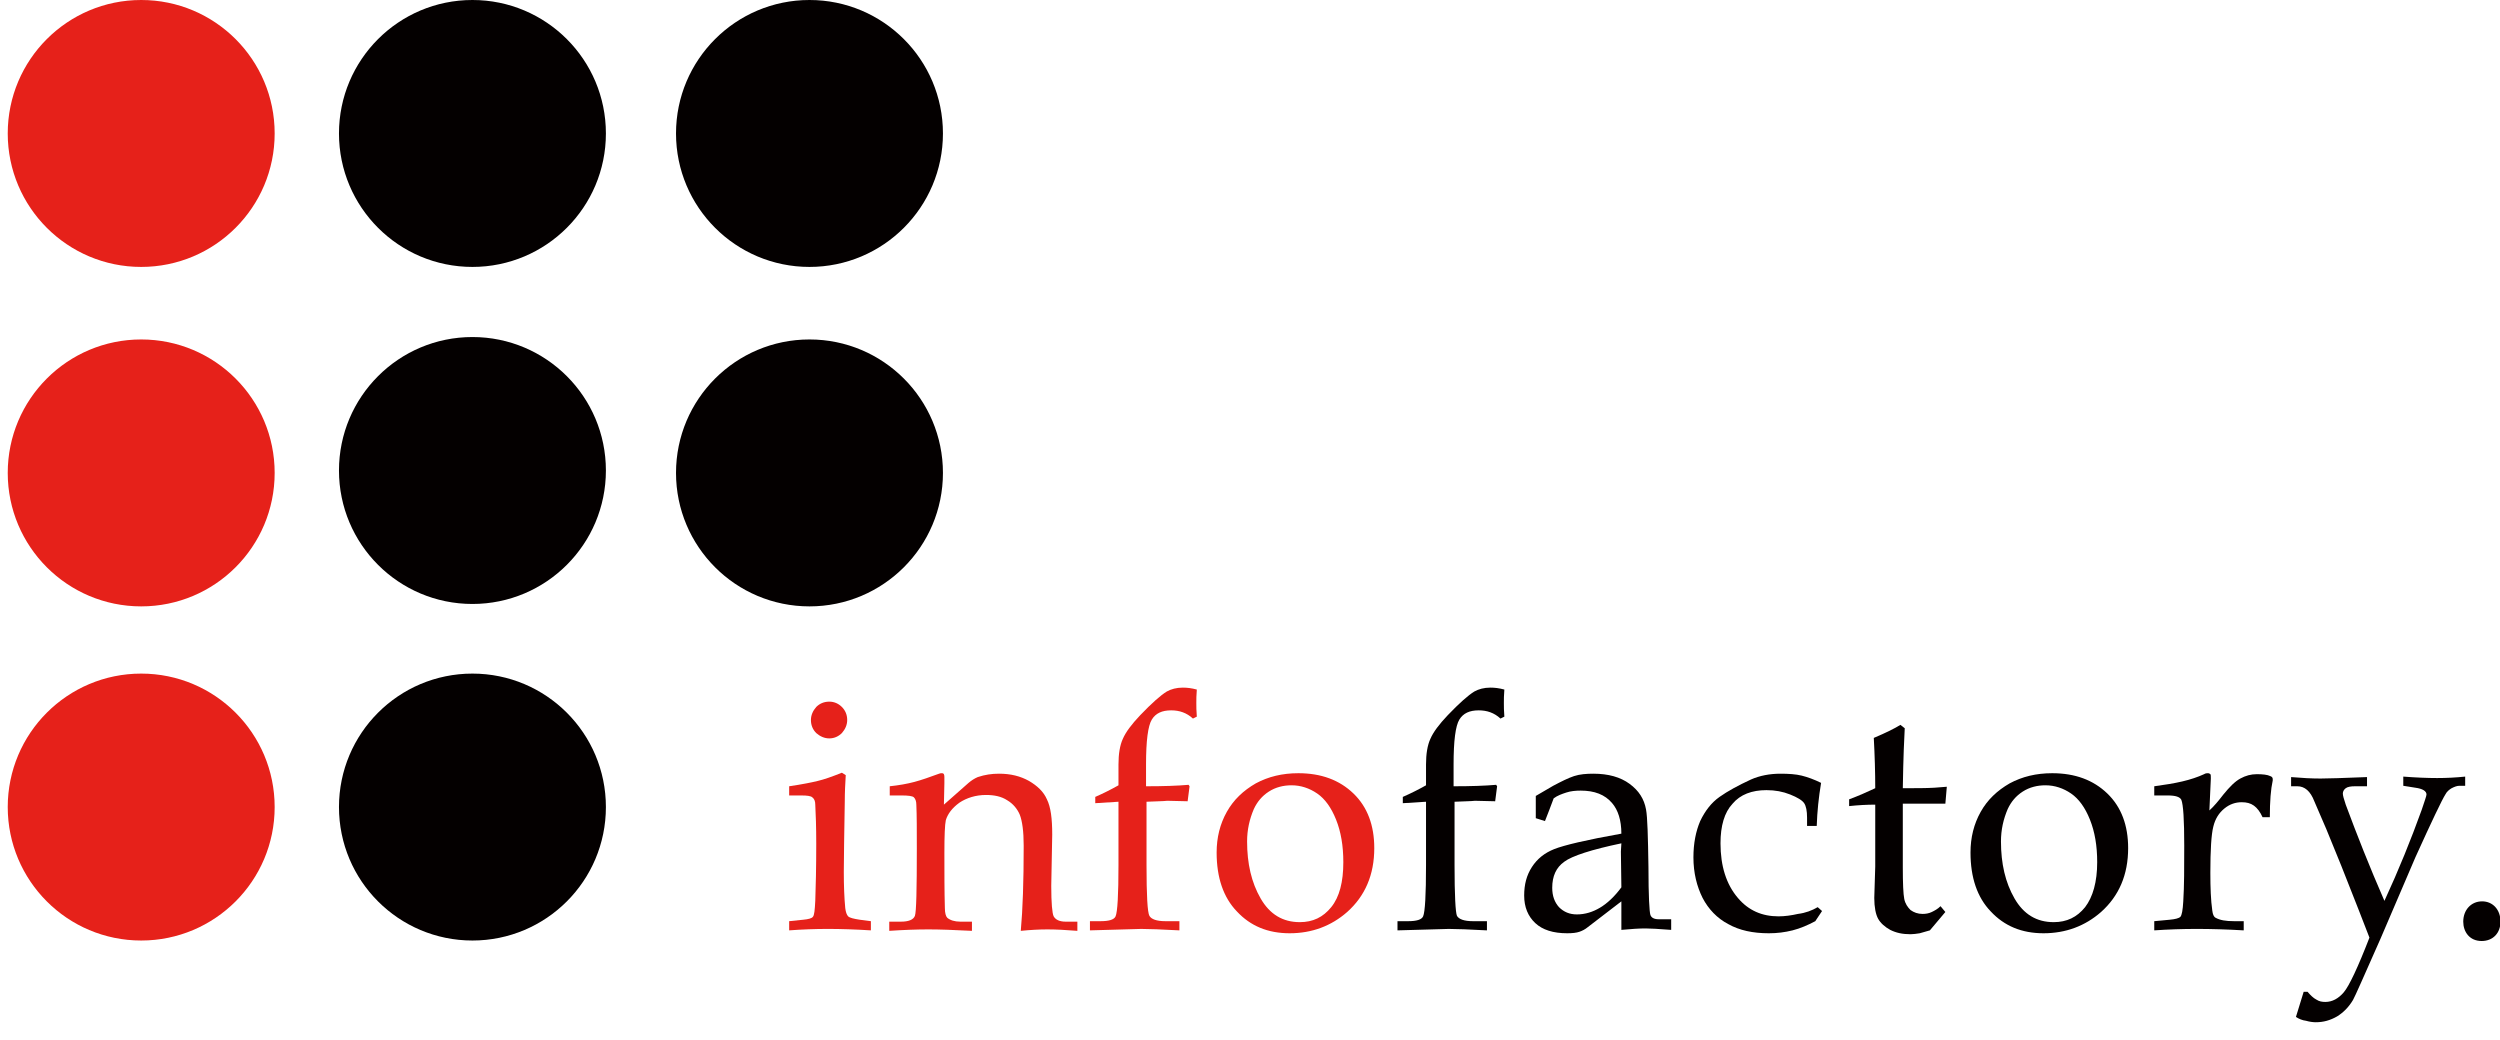
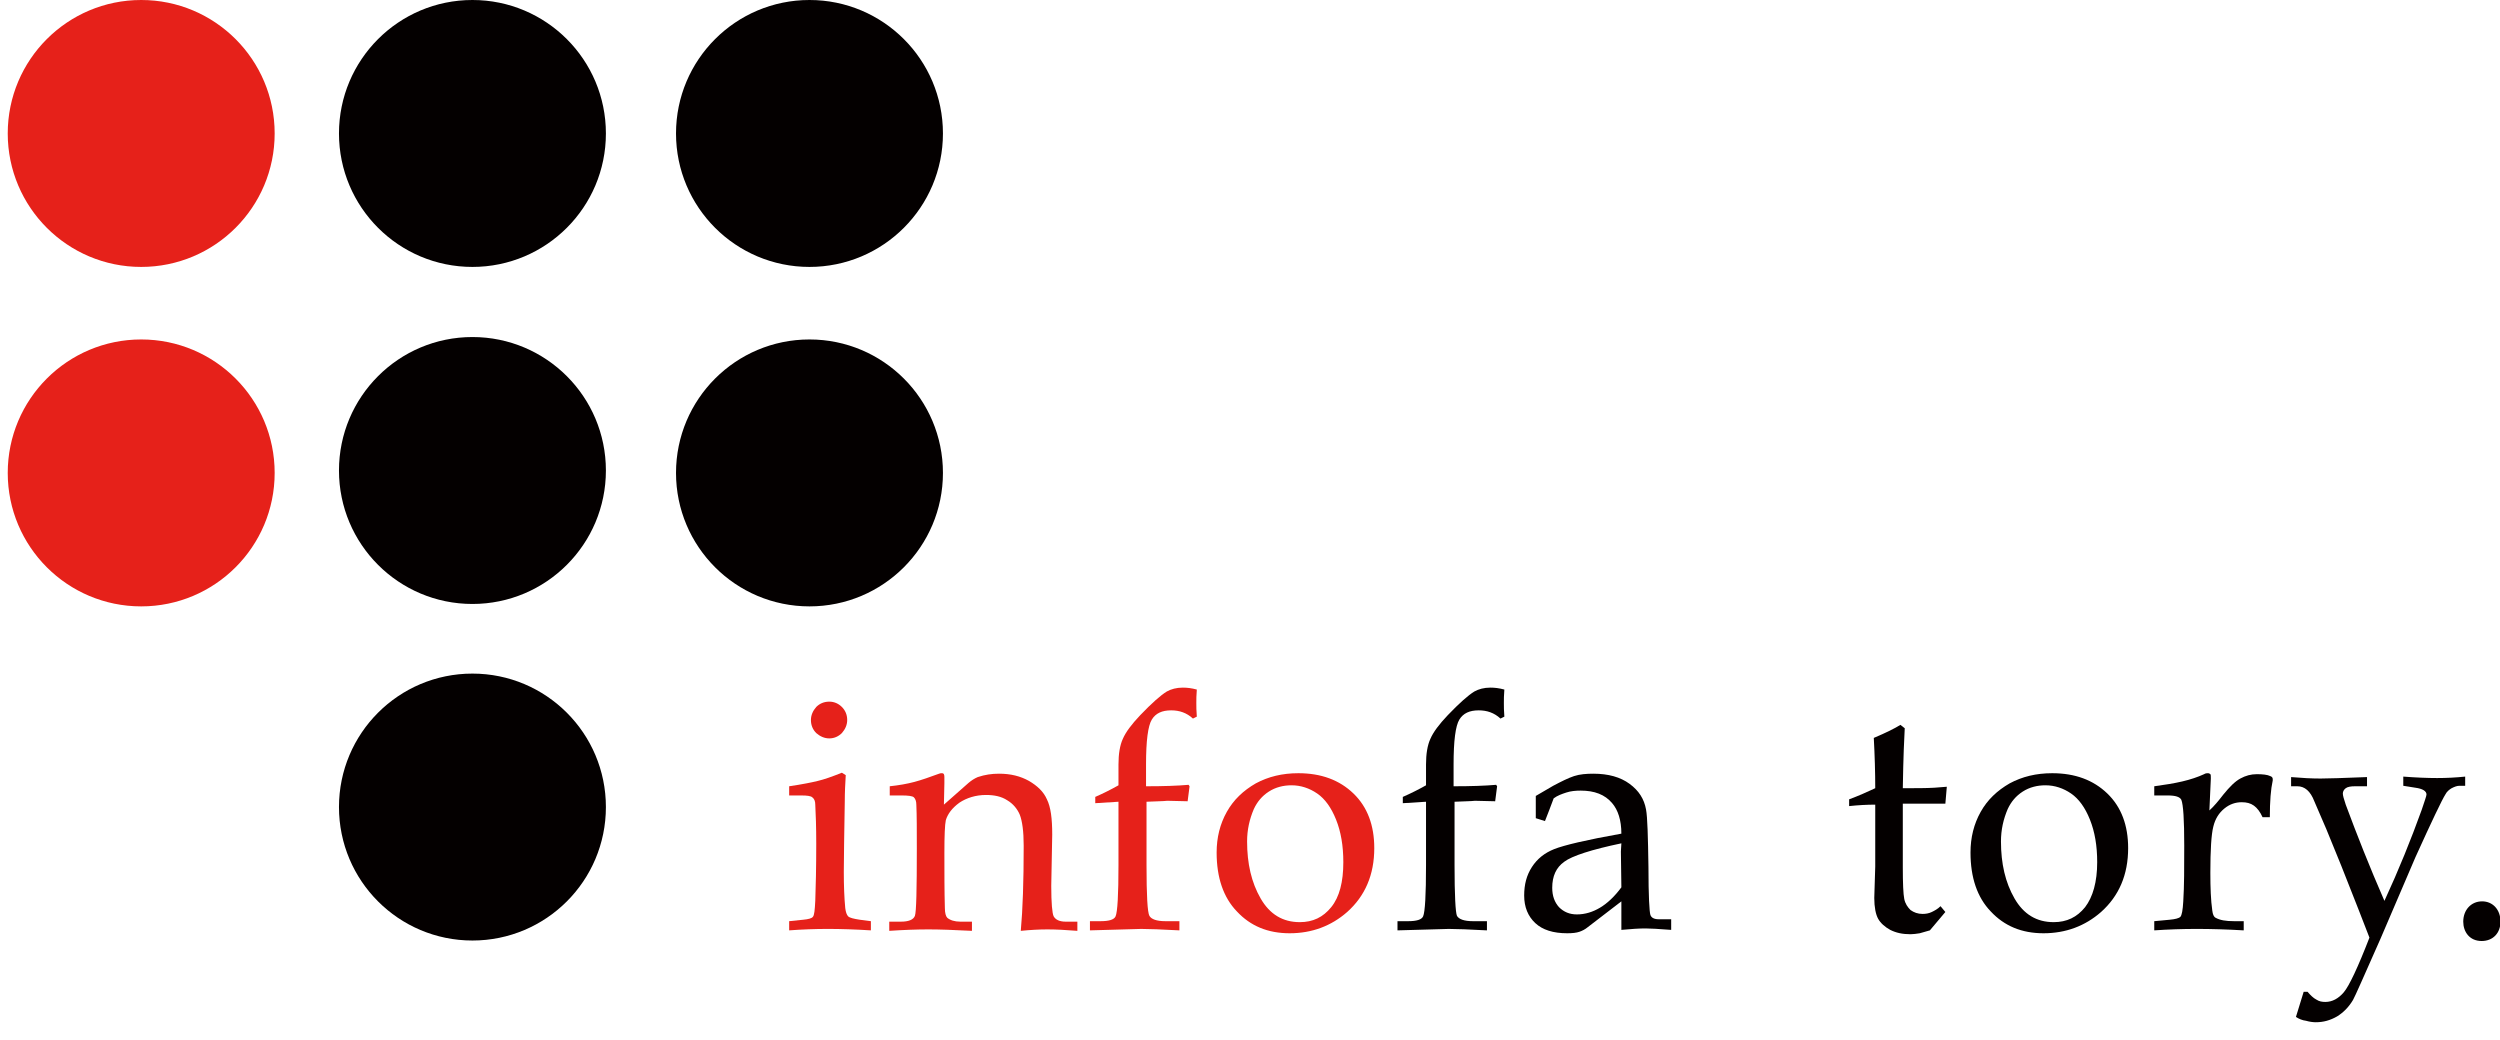
<svg xmlns="http://www.w3.org/2000/svg" version="1.1" id="レイヤー_1" x="0px" y="0px" viewBox="0 0 517 215" style="enable-background:new 0 0 517 215;" xml:space="preserve">
  <style type="text/css">
	.st0{fill:#E6211A;}
	.st1{fill:#040000;}
</style>
  <g>
    <g>
      <g>
        <circle class="st0" cx="29.2" cy="27.6" r="27.6" />
        <circle class="st0" cx="29.2" cy="97.8" r="27.6" />
-         <circle class="st0" cx="29.2" cy="166.9" r="27.6" />
      </g>
      <g>
        <circle class="st1" cx="97.7" cy="27.6" r="27.6" />
        <circle class="st1" cx="97.7" cy="97.3" r="27.6" />
        <circle class="st1" cx="97.7" cy="166.9" r="27.6" />
        <circle class="st1" cx="167.4" cy="27.6" r="27.6" />
        <circle class="st1" cx="167.4" cy="97.8" r="27.6" />
      </g>
      <g>
        <path class="st0" d="M174.1,159.8l0.8,0.5c-0.1,1.7-0.2,3.5-0.2,5.5c-0.1,6.5-0.2,11.4-0.2,14.5c0,2.9,0.1,5.4,0.3,7.5     c0.1,0.8,0.3,1.4,0.6,1.7c0.3,0.3,1.1,0.5,2.4,0.7l2.3,0.3v1.9c-3.2-0.2-6.2-0.3-8.9-0.3c-2.6,0-5.3,0.1-8,0.3v-1.9l2.9-0.3     c1.1-0.1,1.8-0.3,2-0.6c0.3-0.3,0.4-1.4,0.5-3.3c0.1-2.9,0.2-6.8,0.2-11.8c0-3.5-0.1-6.2-0.2-8.1c0-0.7-0.2-1.2-0.6-1.5     c-0.3-0.3-1.1-0.4-2.3-0.4h-2.5v-1.9c2.7-0.4,4.7-0.8,5.9-1.1C170.4,161.2,172.1,160.6,174.1,159.8z M171.5,145.1     c1,0,1.9,0.4,2.6,1.1c0.7,0.7,1.1,1.6,1.1,2.7c0,1-0.4,1.9-1.1,2.7c-0.7,0.7-1.6,1.1-2.6,1.1c-1,0-1.9-0.4-2.7-1.1     c-0.7-0.7-1.1-1.6-1.1-2.7c0-1,0.4-1.9,1.1-2.7C169.5,145.5,170.4,145.1,171.5,145.1z" />
        <path class="st0" d="M195.2,166.4l5.1-4.5c0.6-0.5,1.2-0.9,1.9-1.2c1.5-0.5,2.9-0.7,4.4-0.7c2.4,0,4.4,0.5,6.2,1.5     c1.7,1,3,2.2,3.7,3.8c0.8,1.6,1.1,4,1.1,7.3l-0.2,10.6c0,3.6,0.2,5.7,0.5,6.3c0.4,0.7,1.2,1.1,2.5,1.1h2.4v1.9     c-2.4-0.2-4.5-0.3-6.2-0.3c-1.7,0-3.5,0.1-5.5,0.3c0.4-4.4,0.6-10.2,0.6-17.6c0-3-0.3-5.1-0.8-6.4c-0.5-1.2-1.4-2.3-2.6-3     c-1.2-0.8-2.7-1.1-4.4-1.1c-2.1,0-4,0.6-5.5,1.6c-1.5,1.1-2.4,2.3-2.8,3.6c-0.2,0.9-0.3,3.2-0.3,6.8c0,4.1,0,7.9,0.1,11.4     c0,1,0.2,1.7,0.5,2c0.6,0.5,1.5,0.8,2.7,0.8h2.4v1.9c-3.8-0.2-6.8-0.3-9-0.3c-2.4,0-5.1,0.1-8.1,0.3v-1.9h2.4     c1.6,0,2.6-0.4,2.9-1.2c0.3-0.8,0.4-5.4,0.4-14c0-3.8,0-6.8-0.1-9c0-0.7-0.2-1.2-0.5-1.5c-0.3-0.3-1.2-0.4-2.6-0.4h-2.4v-1.9     c1.9-0.2,3.6-0.5,5.1-0.9c1.5-0.4,3.2-1,5.1-1.7c0.2-0.1,0.4-0.1,0.6-0.1c0.4,0,0.5,0.3,0.5,0.8l0,1.3L195.2,166.4z" />
        <path class="st0" d="M237.1,165.8v13.1c0,6.3,0.2,9.8,0.6,10.5c0.4,0.7,1.5,1.1,3.3,1.1h2.9v1.9c-3.7-0.2-6.3-0.3-7.9-0.3     l-10.6,0.3v-1.9h2.2c1.7,0,2.8-0.3,3.1-1c0.4-0.9,0.6-4.5,0.6-10.6v-13.1l-4.8,0.3v-1.3c1.6-0.7,3.2-1.5,4.8-2.4v-4.3     c0-2.2,0.3-4,0.9-5.3c0.6-1.4,1.8-3,3.6-4.9c2.4-2.5,4.2-4.1,5.5-4.9c0.9-0.5,2-0.8,3.3-0.8c0.9,0,1.8,0.1,2.9,0.4     c-0.1,1.1-0.1,2.1-0.1,2.8c0,0.7,0,1.6,0.1,2.8l-0.8,0.4c-1.3-1.2-2.8-1.7-4.5-1.7c-1.9,0-3.2,0.6-4,1.9     c-0.8,1.3-1.2,4.4-1.2,9.3v4.5c3.6,0,6.5-0.1,8.8-0.3l0.2,0.3l-0.4,3.1l-4.2-0.1C240.6,165.7,239.1,165.7,237.1,165.8z" />
        <path class="st0" d="M251.6,176.3c0-3.1,0.7-5.9,2.1-8.4c1.4-2.5,3.4-4.4,6-5.9c2.6-1.4,5.5-2.1,8.8-2.1c4.7,0,8.5,1.4,11.4,4.2     c2.9,2.8,4.3,6.6,4.3,11.3c0,5.5-1.9,9.9-5.6,13.2c-3.3,2.9-7.3,4.4-11.9,4.4c-4.5,0-8.1-1.5-10.9-4.5     C253,185.6,251.6,181.5,251.6,176.3z M257.9,174c0,4.6,0.9,8.5,2.8,11.8c1.9,3.3,4.6,4.9,8.1,4.9c2.7,0,4.8-1,6.5-3.1     c1.7-2.1,2.5-5.2,2.5-9.3c0-3.4-0.5-6.3-1.5-8.8c-1-2.5-2.3-4.3-3.9-5.4c-1.6-1.1-3.4-1.7-5.3-1.7c-1.7,0-3.3,0.4-4.7,1.3     c-1.4,0.9-2.4,2.1-3.1,3.6C258.4,169.4,257.9,171.6,257.9,174z" />
        <path class="st1" d="M300.8,165.8v13.1c0,6.3,0.2,9.8,0.5,10.5c0.4,0.7,1.5,1.1,3.3,1.1h2.9v1.9c-3.7-0.2-6.3-0.3-7.9-0.3     l-10.6,0.3v-1.9h2.2c1.7,0,2.8-0.3,3.1-1c0.4-0.9,0.6-4.5,0.6-10.6v-13.1l-4.8,0.3v-1.3c1.6-0.7,3.2-1.5,4.8-2.4v-4.3     c0-2.2,0.3-4,0.9-5.3c0.6-1.4,1.8-3,3.6-4.9c2.4-2.5,4.2-4.1,5.5-4.9c0.9-0.5,2-0.8,3.3-0.8c0.9,0,1.8,0.1,2.9,0.4     c-0.1,1.1-0.1,2.1-0.1,2.8c0,0.7,0,1.6,0.1,2.8l-0.8,0.4c-1.3-1.2-2.8-1.7-4.5-1.7c-1.9,0-3.2,0.6-4,1.9     c-0.8,1.3-1.2,4.4-1.2,9.3v4.5c3.6,0,6.5-0.1,8.8-0.3l0.2,0.3l-0.4,3.1l-4.2-0.1C304.3,165.7,302.8,165.7,300.8,165.8z" />
        <path class="st1" d="M317.6,169.2l0-2.3l0-2.3l3.6-2.1c1.7-0.9,3.1-1.6,4.3-2c1.2-0.4,2.6-0.5,4-0.5c3.1,0,5.6,0.7,7.5,2.1     c1.9,1.4,3,3.1,3.4,5.3c0.3,1.6,0.4,5.6,0.5,11.9c0,6,0.2,9.3,0.4,9.9c0.2,0.6,0.8,0.9,1.7,0.9h2.6v2.2c-2.6-0.2-4.3-0.3-5.3-0.3     c-1.3,0-2.9,0.1-5,0.3l0-3c0-1,0-1.9,0-2.9l-6.9,5.3c-0.6,0.5-1.2,0.8-1.8,1c-0.6,0.2-1.4,0.3-2.5,0.3c-2.9,0-5.1-0.7-6.6-2.1     c-1.5-1.4-2.3-3.3-2.3-5.7c0-2.3,0.5-4.2,1.6-5.9c1.1-1.7,2.6-2.9,4.6-3.7c2-0.8,6.6-1.9,13.9-3.2c0-2.8-0.7-4.9-1.9-6.3     c-1.5-1.8-3.7-2.6-6.5-2.6c-1.1,0-2.1,0.1-3,0.4c-0.9,0.3-1.8,0.6-2.6,1.2c-0.6,1.6-1.2,3.2-1.8,4.7L317.6,169.2z M335.3,174.4     c-6.2,1.3-10.2,2.6-11.8,3.8c-1.7,1.2-2.5,3-2.5,5.4c0,1.7,0.5,3,1.4,4c1,1,2.2,1.5,3.7,1.5c1.7,0,3.3-0.5,4.8-1.4     c1.5-0.9,3-2.3,4.4-4.2l-0.1-7.4L335.3,174.4z" />
-         <path class="st1" d="M375.9,187.6l0.9,0.8l-1.4,2.1c-1.5,0.8-3.1,1.5-4.7,1.9c-1.6,0.4-3.2,0.6-4.9,0.6c-3.3,0-6.1-0.6-8.4-1.9     c-2.3-1.2-4.1-3.1-5.3-5.4c-1.2-2.4-1.9-5.2-1.9-8.4c0-2.9,0.5-5.4,1.4-7.5c1-2.1,2.3-3.8,4-5c1.7-1.2,3.9-2.4,6.5-3.6     c1.8-0.8,3.9-1.2,6.1-1.2c1.7,0,3.2,0.1,4.4,0.4c1.2,0.3,2.6,0.8,4,1.5c-0.5,3-0.8,5.9-0.9,8.9h-2v-1.7c0-1.4-0.2-2.4-0.6-3     c-0.4-0.6-1.4-1.2-2.9-1.8c-1.5-0.6-3.1-0.9-4.9-0.9c-3,0-5.4,0.9-7,2.8c-1.7,1.8-2.5,4.6-2.5,8.2c0,4.7,1.2,8.5,3.6,11.3     c2.2,2.6,5,3.8,8.4,3.8c1.3,0,2.7-0.2,4-0.5C373.4,188.8,374.7,188.3,375.9,187.6z" />
        <path class="st1" d="M393.5,166.1v13.2c0,3.4,0.1,5.6,0.3,6.6c0.2,1,0.7,1.7,1.3,2.3c0.7,0.5,1.5,0.8,2.5,0.8     c0.6,0,1.3-0.1,1.9-0.4c0.6-0.3,1.2-0.6,1.8-1.2l1,1.2l-3.2,3.8c-0.7,0.2-1.4,0.4-2.1,0.6c-0.7,0.1-1.3,0.2-1.9,0.2     c-1.7,0-3-0.3-4.2-0.9c-1.1-0.6-2-1.4-2.5-2.3c-0.5-0.9-0.8-2.4-0.8-4.3l0.2-6.5v-12.8c-1.7,0-3.5,0.1-5.4,0.3v-1.4     c1.9-0.7,3.7-1.5,5.4-2.3c0-3.2-0.1-6.7-0.3-10.4c2.6-1.1,4.4-2,5.5-2.7l0.9,0.7c-0.1,1.7-0.3,5.9-0.4,12.4c2.7,0,4.8,0,6.5-0.1     l2.6-0.2l-0.3,3.5l-1.3,0l-6.3,0H393.5z" />
        <path class="st1" d="M407.5,176.3c0-3.1,0.7-5.9,2.1-8.4c1.4-2.5,3.4-4.4,6-5.9c2.6-1.4,5.5-2.1,8.8-2.1c4.7,0,8.5,1.4,11.4,4.2     c2.9,2.8,4.3,6.6,4.3,11.3c0,5.5-1.9,9.9-5.6,13.2c-3.3,2.9-7.3,4.4-11.9,4.4c-4.5,0-8.1-1.5-10.9-4.5     C408.9,185.6,407.5,181.5,407.5,176.3z M413.8,174c0,4.6,0.9,8.5,2.8,11.8c1.9,3.3,4.6,4.9,8.1,4.9c2.7,0,4.8-1,6.5-3.1     c1.6-2.1,2.5-5.2,2.5-9.3c0-3.4-0.5-6.3-1.5-8.8c-1-2.5-2.3-4.3-3.9-5.4c-1.6-1.1-3.4-1.7-5.3-1.7c-1.7,0-3.3,0.4-4.7,1.3     c-1.4,0.9-2.4,2.1-3.1,3.6C414.3,169.4,413.8,171.6,413.8,174z" />
        <path class="st1" d="M456.9,167.6c0.9-0.8,1.9-2,2.9-3.3c1.3-1.6,2.4-2.7,3.5-3.3c1.1-0.6,2.2-0.9,3.4-0.9c1.2,0,2.2,0.1,2.8,0.4     c0.3,0.1,0.5,0.3,0.5,0.6l0,0.3c-0.4,1.8-0.6,4.3-0.6,7.6h-1.5c-0.5-1.1-1.1-1.9-1.8-2.4c-0.7-0.5-1.5-0.7-2.5-0.7     c-1.3,0-2.5,0.4-3.6,1.3c-1.1,0.9-1.9,2.1-2.3,3.8c-0.4,1.6-0.6,4.8-0.6,9.5c0,3.1,0.1,5.7,0.4,7.8c0.1,0.8,0.3,1.3,0.7,1.5     c0.9,0.5,2.1,0.7,3.8,0.7h2v1.9c-3.4-0.2-6.7-0.3-9.7-0.3c-3,0-5.9,0.1-8.8,0.3v-1.9l3.2-0.3c1.1-0.1,1.9-0.3,2.2-0.6     c0.3-0.3,0.5-1.4,0.6-3.2c0.2-3.2,0.2-7,0.2-11.5c0-5.4-0.2-8.5-0.6-9.5c-0.3-0.6-1.2-0.9-2.8-0.9h-2.8v-1.9     c2.2-0.3,4.1-0.6,5.8-1c1.7-0.4,3.2-0.9,4.5-1.5c0.3-0.2,0.6-0.2,0.8-0.2c0.2,0,0.4,0.1,0.5,0.2c0.1,0.1,0.1,0.4,0.1,0.9     L456.9,167.6z" />
        <path class="st1" d="M474.8,210.3l1.6-5.2h0.8c0.6,0.7,1.2,1.3,1.8,1.6c0.6,0.4,1.2,0.5,1.9,0.5c1.4,0,2.7-0.7,3.8-2     c1.1-1.3,2.9-5.1,5.3-11.3c-1-2.6-2.9-7.5-5.8-14.8l-3.1-7.6l-2.5-5.8c-0.8-2.1-2-3.1-3.5-3.1h-1.3v-1.9c2.3,0.2,4.3,0.3,6.1,0.3     c1.4,0,4.6-0.1,9.6-0.3v1.9h-2.5c-0.8,0-1.5,0.1-1.9,0.4c-0.4,0.3-0.6,0.7-0.6,1.1c0,0.4,0.2,1.1,0.6,2.3     c2.3,6.2,4.9,12.8,8,19.9c3-6.5,5.5-12.7,7.7-18.8c0.6-1.8,1-2.9,1-3.2c0-0.7-0.8-1.2-2.3-1.4l-2.5-0.4v-1.9c2.6,0.2,5,0.3,7,0.3     c1.9,0,3.9-0.1,5.8-0.3v1.9h-1.2c-0.5,0-1,0.2-1.6,0.5c-0.5,0.3-1,0.7-1.3,1.3c-0.7,1.1-2.8,5.5-6.2,13     c-0.9,2.1-3.3,7.7-7.2,16.8c-3.4,7.7-5.3,12-5.7,12.7c-0.9,1.5-2,2.6-3.3,3.4c-1.4,0.8-2.8,1.2-4.4,1.2c-0.6,0-1.3-0.1-2-0.3     C476.1,211,475.4,210.7,474.8,210.3z" />
      </g>
    </g>
    <g>
      <g>
        <path class="st1" d="M509.4,190.6c0-2.4,1.6-4.2,3.9-4.2c2.2,0,3.8,1.7,3.8,4.2c0,2.3-1.5,4-3.9,4     C510.7,194.6,509.4,192.7,509.4,190.6z" />
      </g>
    </g>
  </g>
</svg>